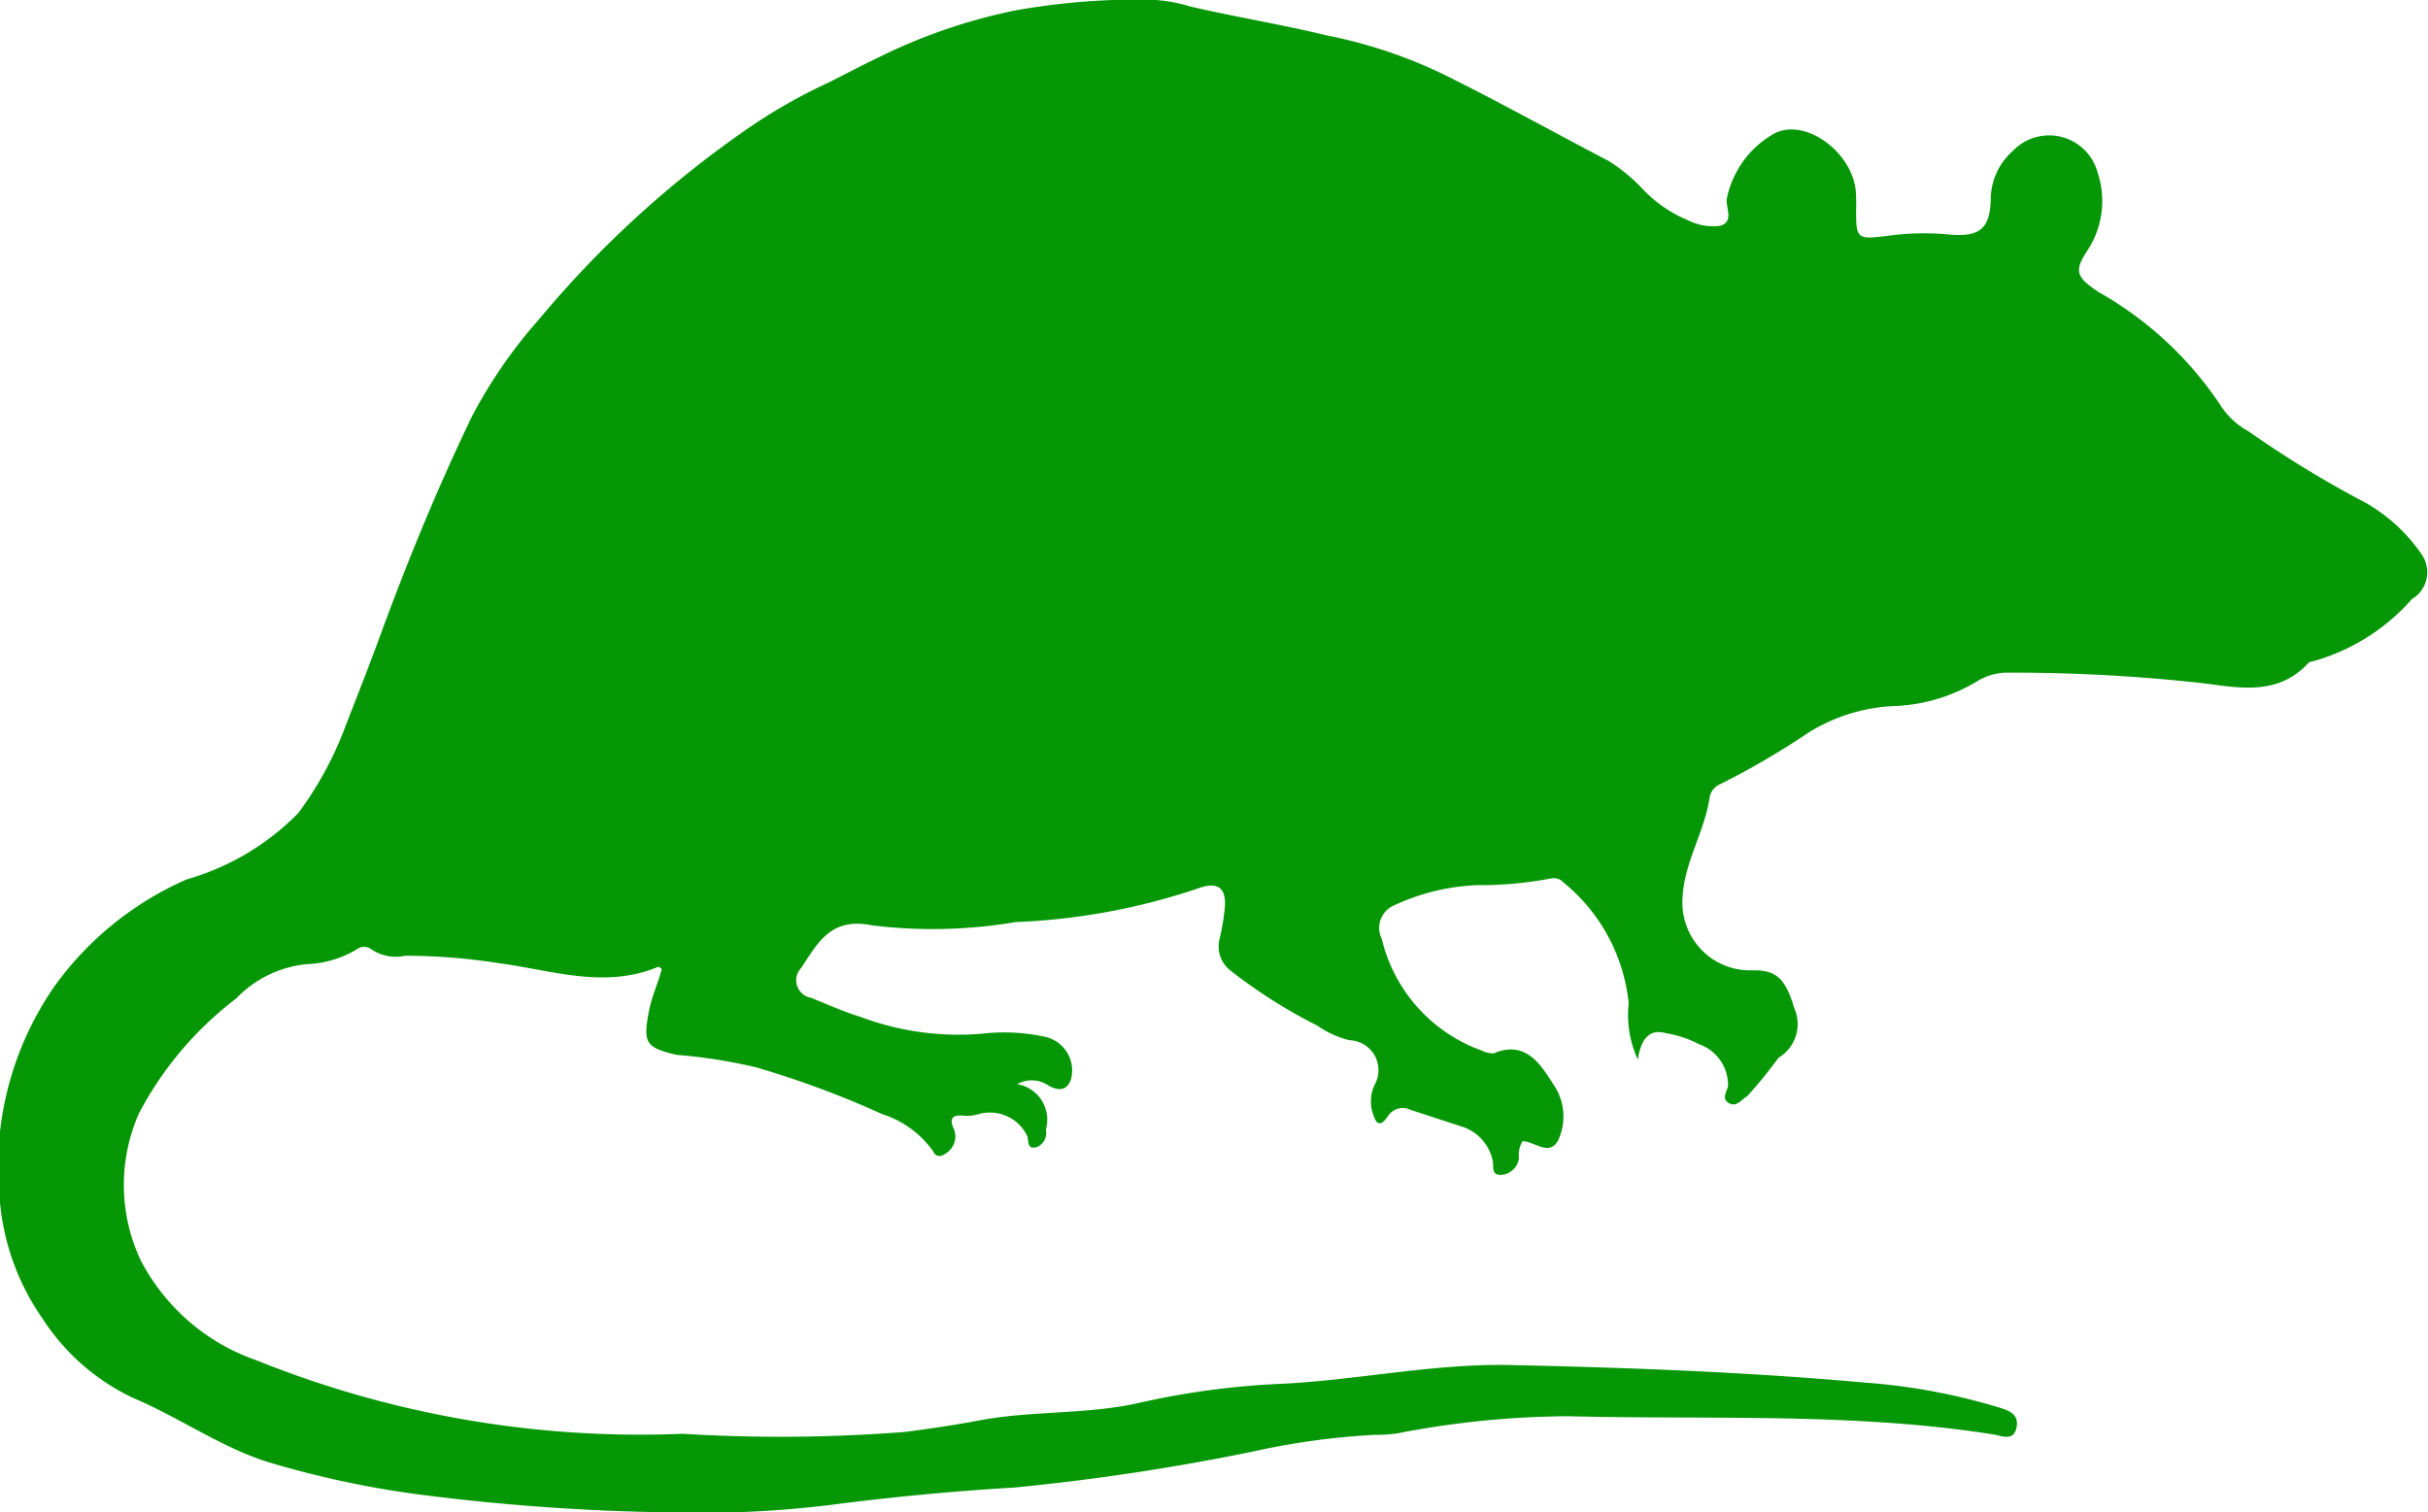
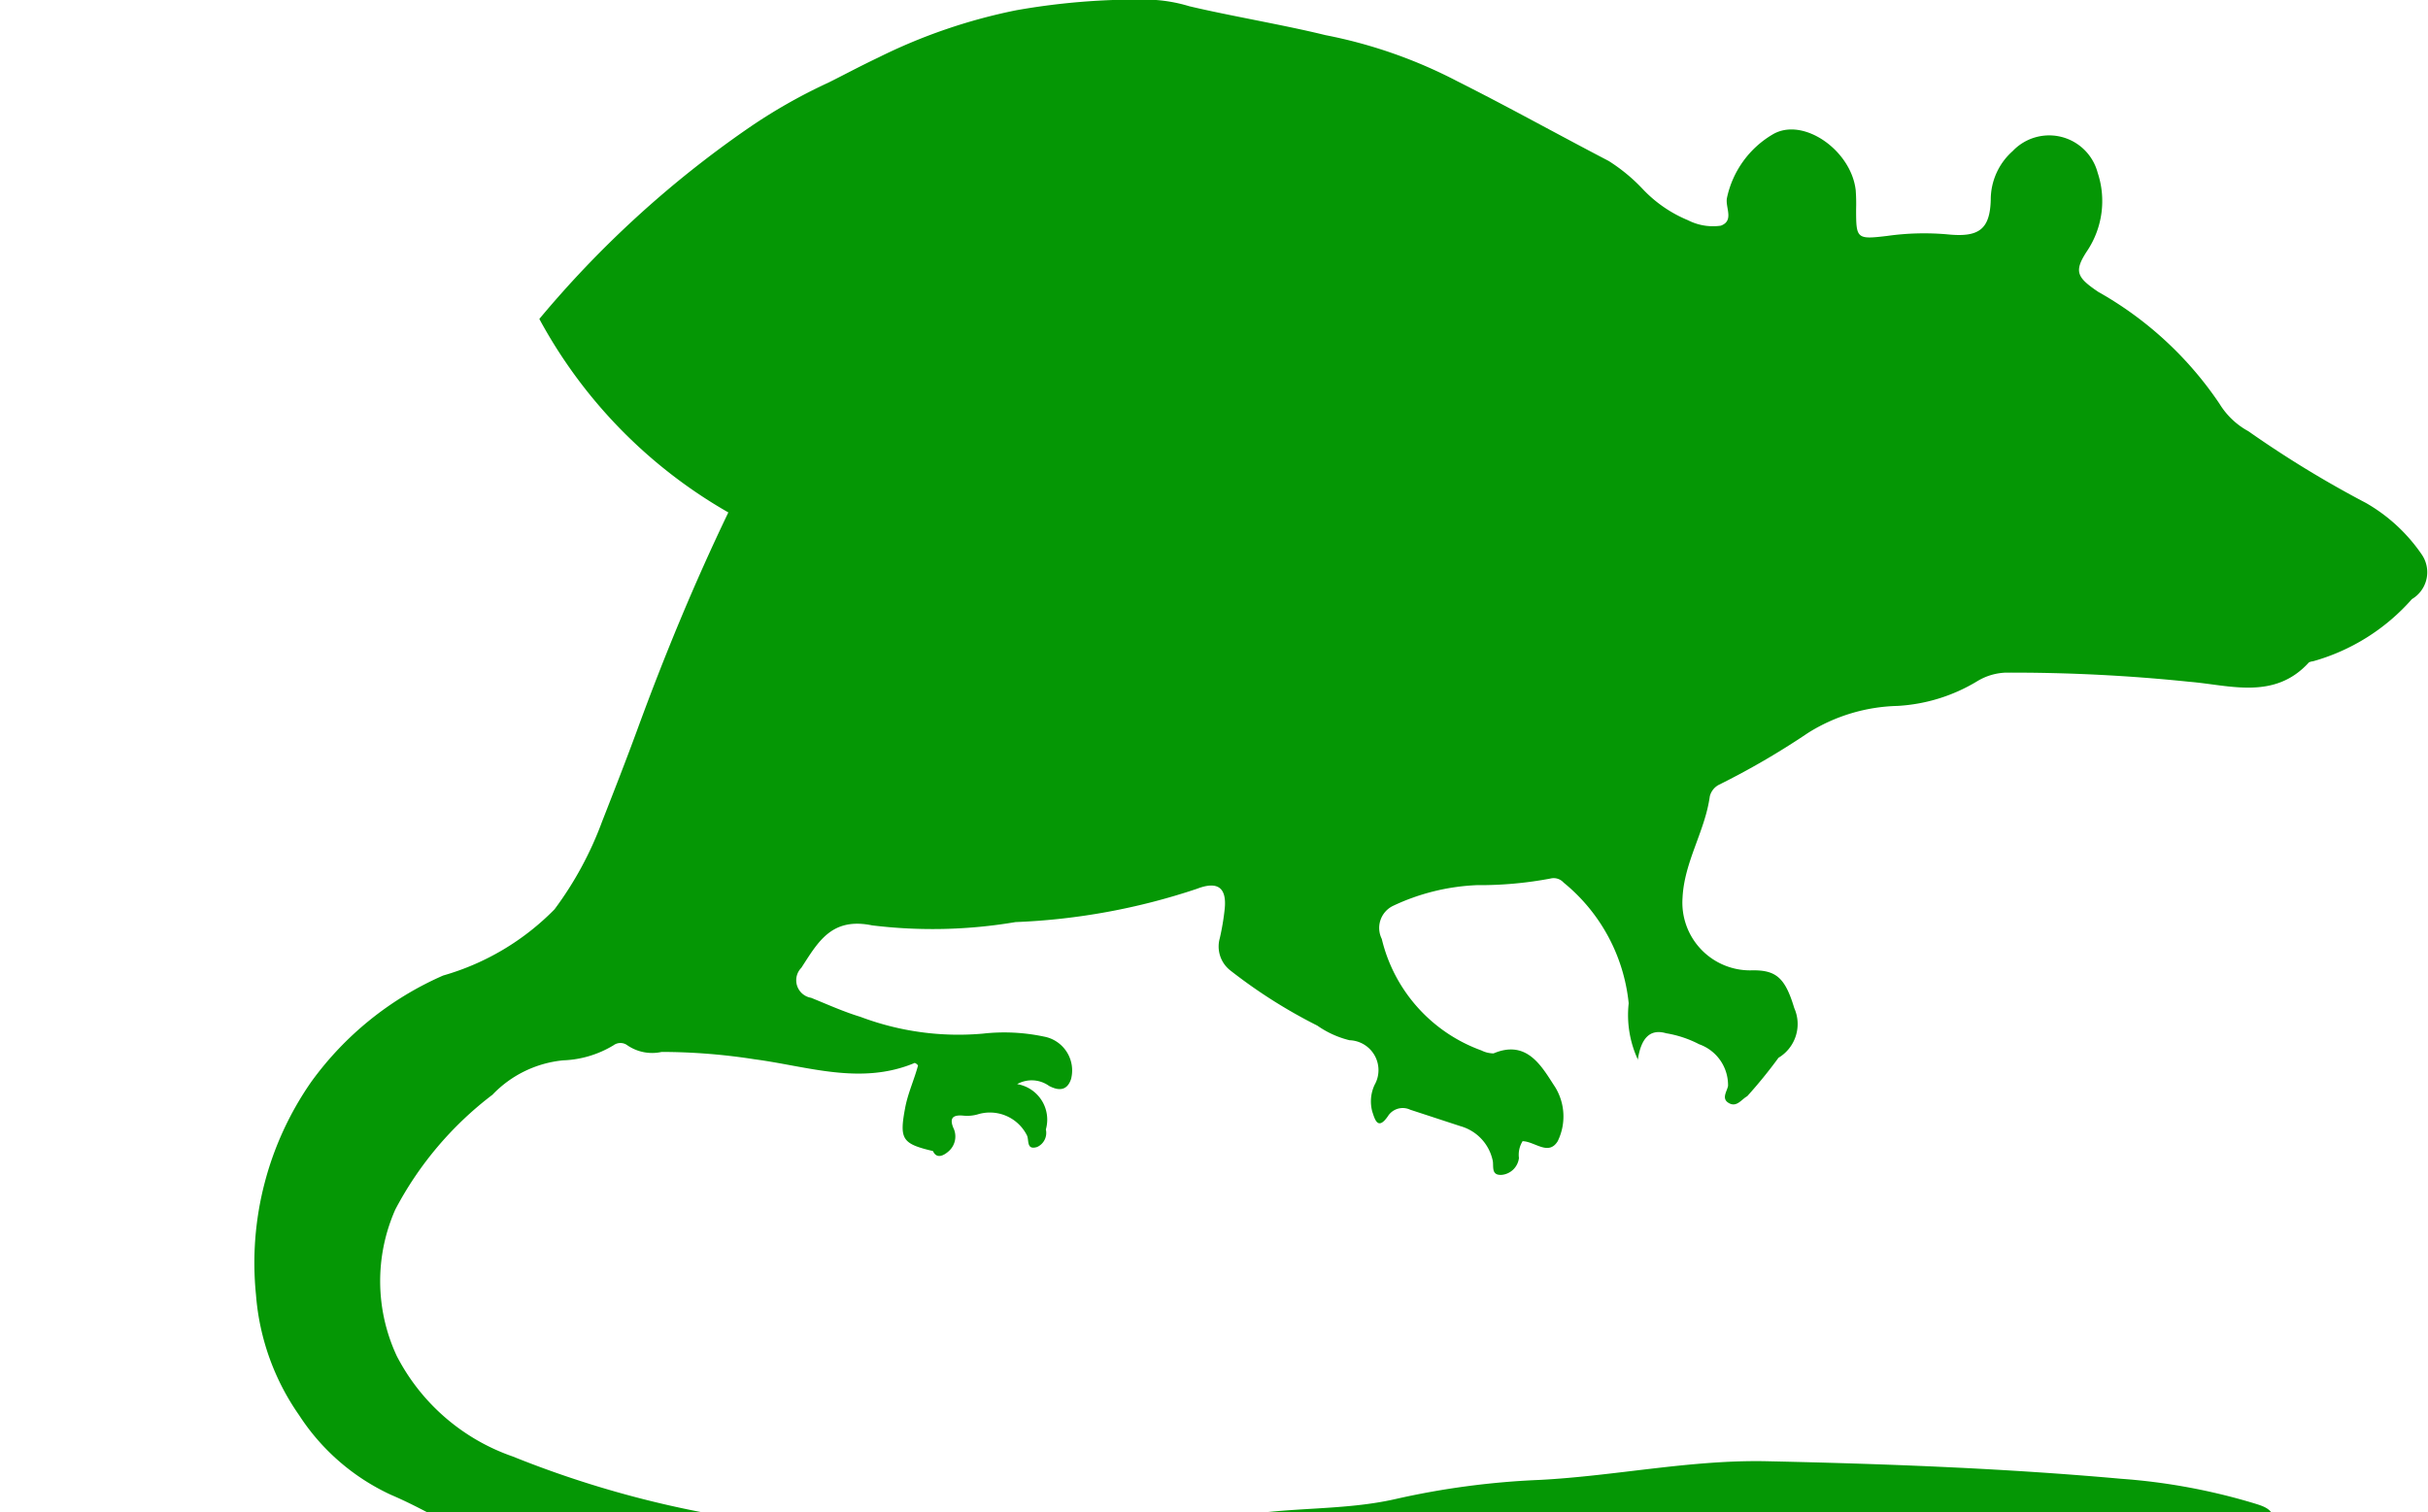
<svg xmlns="http://www.w3.org/2000/svg" width="66.375" height="41.34" viewBox="0 0 66.375 41.34">
  <defs>
    <style>
      .cls-1 {
        fill: #059705;
        fill-rule: evenodd;
      }
    </style>
  </defs>
-   <path id="spb_ico01.svg" data-name="spb/ico01.svg" class="cls-1" d="M959.436,3290.26a2.9,2.9,0,0,1-.256-1.55,4.889,4.889,0,0,0-1.779-3.3,0.365,0.365,0,0,0-.362-0.11,10.419,10.419,0,0,1-2.009.18,5.94,5.94,0,0,0-2.3.57,0.671,0.671,0,0,0-.3.9,4.306,4.306,0,0,0,2.726,3.05,0.742,0.742,0,0,0,.331.08c0.938-.4,1.343.41,1.682,0.92a1.536,1.536,0,0,1,.071,1.48c-0.251.41-.622,0.01-0.96,0a0.7,0.7,0,0,0-.1.46,0.526,0.526,0,0,1-.458.46c-0.329.03-.218-0.26-0.264-0.41a1.245,1.245,0,0,0-.876-0.92l-1.374-.45a0.479,0.479,0,0,0-.612.18c-0.277.4-.356,0.08-0.426-0.13a1.065,1.065,0,0,1,.064-0.73,0.818,0.818,0,0,0-.686-1.22,2.622,2.622,0,0,1-.881-0.4,14.191,14.191,0,0,1-2.38-1.51,0.831,0.831,0,0,1-.285-0.88,6.745,6.745,0,0,0,.134-0.8c0.059-.58-0.188-0.77-0.759-0.55a17.8,17.8,0,0,1-4.96.91,13.571,13.571,0,0,1-3.919.09c-1.115-.23-1.48.46-1.936,1.16a0.486,0.486,0,0,0,.267.82c0.446,0.18.886,0.38,1.347,0.52a7.6,7.6,0,0,0,3.345.46,5.234,5.234,0,0,1,1.672.08,0.941,0.941,0,0,1,.743,1.16c-0.105.32-.332,0.33-0.6,0.19a0.815,0.815,0,0,0-.874-0.05,0.984,0.984,0,0,1,.785,1.24,0.422,0.422,0,0,1-.241.48c-0.3.09-.212-0.19-0.277-0.32a1.133,1.133,0,0,0-1.355-.57,1.059,1.059,0,0,1-.4.03c-0.272-.02-0.362.07-0.259,0.33a0.537,0.537,0,0,1-.119.64c-0.133.12-.332,0.23-0.435,0a2.711,2.711,0,0,0-1.39-1.01,25.629,25.629,0,0,0-3.451-1.28,14.377,14.377,0,0,0-2.166-.34c-0.846-.2-0.924-0.32-0.759-1.19,0.076-.4.25-0.77,0.35-1.15a0.2,0.2,0,0,0-.089-0.07c-1.475.62-2.935,0.09-4.386-.1a16.56,16.56,0,0,0-2.533-.2,1.2,1.2,0,0,1-.936-0.18,0.319,0.319,0,0,0-.383,0,2.852,2.852,0,0,1-1.375.41,3.083,3.083,0,0,0-1.931.94,9.465,9.465,0,0,0-2.657,3.14,4.838,4.838,0,0,0,.044,4.01,5.651,5.651,0,0,0,3.166,2.74,28.075,28.075,0,0,0,11.654,2.01,43.974,43.974,0,0,0,6.074-.05c0.688-.09,1.376-0.19,2.058-0.32,1.444-.27,2.932-0.15,4.365-0.48a21.9,21.9,0,0,1,3.944-.52c2.06-.11,4.1-0.55,6.162-0.51,3.241,0.07,6.482.19,9.711,0.48a16.757,16.757,0,0,1,3.635.67c0.294,0.09.592,0.18,0.514,0.56s-0.4.23-.617,0.19c-3.852-.61-7.743-0.4-11.617-0.5a24.965,24.965,0,0,0-4.7.47,4.47,4.47,0,0,1-.634.04,20.139,20.139,0,0,0-3.28.45,62.4,62.4,0,0,1-6.552.99c-1.684.1-3.38,0.26-5.058,0.48a30.342,30.342,0,0,1-4.855.19,59.6,59.6,0,0,1-6.117-.45,26.354,26.354,0,0,1-4.412-.93c-1.263-.41-2.38-1.2-3.6-1.72a5.975,5.975,0,0,1-2.515-2.18,6.615,6.615,0,0,1-1.178-3.29,8.656,8.656,0,0,1,1.509-5.82,8.8,8.8,0,0,1,3.61-2.91,6.927,6.927,0,0,0,3.043-1.81,9.516,9.516,0,0,0,1.3-2.4c0.325-.83.646-1.65,0.951-2.48,0.742-2.03,1.563-4.02,2.5-5.97A13.463,13.463,0,0,1,929.4,3270a28.486,28.486,0,0,1,5.661-5.18,14.825,14.825,0,0,1,2.239-1.28c0.346-.17.847-0.44,1.373-0.69a15.174,15.174,0,0,1,3.766-1.29,19.077,19.077,0,0,1,3.628-.29,4.189,4.189,0,0,1,1.1.18c1.091,0.26,2.633.52,3.72,0.79a13.248,13.248,0,0,1,3.605,1.26c1.394,0.7,2.757,1.46,4.14,2.18a4.784,4.784,0,0,1,.933.77,3.574,3.574,0,0,0,1.234.85,1.5,1.5,0,0,0,.9.15c0.378-.14.108-0.51,0.17-0.77a2.652,2.652,0,0,1,1.256-1.73c0.828-.48,2.138.44,2.261,1.53a5.014,5.014,0,0,1,.011.52c0,0.81.014,0.83,0.85,0.73a7.232,7.232,0,0,1,1.676-.04c0.831,0.08,1.137-.14,1.155-0.96a1.771,1.771,0,0,1,.6-1.32A1.372,1.372,0,0,1,972,3266a2.456,2.456,0,0,1-.274,2.12c-0.387.58-.3,0.74,0.291,1.14a9.765,9.765,0,0,1,3.315,3.06,2.1,2.1,0,0,0,.789.75,29.124,29.124,0,0,0,3.212,1.96,4.637,4.637,0,0,1,1.52,1.4,0.855,0.855,0,0,1-.262,1.23,5.617,5.617,0,0,1-2.705,1.7,0.326,0.326,0,0,0-.11.03c-0.944,1.04-2.167.62-3.268,0.53a46.926,46.926,0,0,0-5.029-.25,1.612,1.612,0,0,0-.763.23,4.709,4.709,0,0,1-2.189.68,4.817,4.817,0,0,0-2.447.74,21.247,21.247,0,0,1-2.441,1.42,0.487,0.487,0,0,0-.241.31c-0.132.96-.7,1.79-0.746,2.78a1.852,1.852,0,0,0,1.854,1.98c0.691-.02.944,0.18,1.2,1.03a1.075,1.075,0,0,1-.431,1.36,13.068,13.068,0,0,1-.854,1.05c-0.162.09-.286,0.31-0.5,0.19s-0.058-.31-0.025-0.47a1.184,1.184,0,0,0-.79-1.14,3,3,0,0,0-.9-0.3c-0.444-.13-0.689.13-0.778,0.73h0Z" transform="translate(-914.656 -3261.28)" />
+   <path id="spb_ico01.svg" data-name="spb/ico01.svg" class="cls-1" d="M959.436,3290.26a2.9,2.9,0,0,1-.256-1.55,4.889,4.889,0,0,0-1.779-3.3,0.365,0.365,0,0,0-.362-0.11,10.419,10.419,0,0,1-2.009.18,5.94,5.94,0,0,0-2.3.57,0.671,0.671,0,0,0-.3.9,4.306,4.306,0,0,0,2.726,3.05,0.742,0.742,0,0,0,.331.08c0.938-.4,1.343.41,1.682,0.92a1.536,1.536,0,0,1,.071,1.48c-0.251.41-.622,0.01-0.96,0a0.7,0.7,0,0,0-.1.46,0.526,0.526,0,0,1-.458.46c-0.329.03-.218-0.26-0.264-0.41a1.245,1.245,0,0,0-.876-0.92l-1.374-.45a0.479,0.479,0,0,0-.612.18c-0.277.4-.356,0.08-0.426-0.13a1.065,1.065,0,0,1,.064-0.73,0.818,0.818,0,0,0-.686-1.22,2.622,2.622,0,0,1-.881-0.4,14.191,14.191,0,0,1-2.38-1.51,0.831,0.831,0,0,1-.285-0.88,6.745,6.745,0,0,0,.134-0.8c0.059-.58-0.188-0.77-0.759-0.55a17.8,17.8,0,0,1-4.96.91,13.571,13.571,0,0,1-3.919.09c-1.115-.23-1.48.46-1.936,1.16a0.486,0.486,0,0,0,.267.82c0.446,0.18.886,0.38,1.347,0.52a7.6,7.6,0,0,0,3.345.46,5.234,5.234,0,0,1,1.672.08,0.941,0.941,0,0,1,.743,1.16c-0.105.32-.332,0.33-0.6,0.19a0.815,0.815,0,0,0-.874-0.05,0.984,0.984,0,0,1,.785,1.24,0.422,0.422,0,0,1-.241.48c-0.3.09-.212-0.19-0.277-0.32a1.133,1.133,0,0,0-1.355-.57,1.059,1.059,0,0,1-.4.03c-0.272-.02-0.362.07-0.259,0.33a0.537,0.537,0,0,1-.119.64c-0.133.12-.332,0.23-0.435,0c-0.846-.2-0.924-0.32-0.759-1.19,0.076-.4.25-0.77,0.35-1.15a0.2,0.2,0,0,0-.089-0.07c-1.475.62-2.935,0.09-4.386-.1a16.56,16.56,0,0,0-2.533-.2,1.2,1.2,0,0,1-.936-0.18,0.319,0.319,0,0,0-.383,0,2.852,2.852,0,0,1-1.375.41,3.083,3.083,0,0,0-1.931.94,9.465,9.465,0,0,0-2.657,3.14,4.838,4.838,0,0,0,.044,4.01,5.651,5.651,0,0,0,3.166,2.74,28.075,28.075,0,0,0,11.654,2.01,43.974,43.974,0,0,0,6.074-.05c0.688-.09,1.376-0.19,2.058-0.32,1.444-.27,2.932-0.15,4.365-0.48a21.9,21.9,0,0,1,3.944-.52c2.06-.11,4.1-0.55,6.162-0.51,3.241,0.07,6.482.19,9.711,0.48a16.757,16.757,0,0,1,3.635.67c0.294,0.09.592,0.18,0.514,0.56s-0.4.23-.617,0.19c-3.852-.61-7.743-0.4-11.617-0.5a24.965,24.965,0,0,0-4.7.47,4.47,4.47,0,0,1-.634.04,20.139,20.139,0,0,0-3.28.45,62.4,62.4,0,0,1-6.552.99c-1.684.1-3.38,0.26-5.058,0.48a30.342,30.342,0,0,1-4.855.19,59.6,59.6,0,0,1-6.117-.45,26.354,26.354,0,0,1-4.412-.93c-1.263-.41-2.38-1.2-3.6-1.72a5.975,5.975,0,0,1-2.515-2.18,6.615,6.615,0,0,1-1.178-3.29,8.656,8.656,0,0,1,1.509-5.82,8.8,8.8,0,0,1,3.61-2.91,6.927,6.927,0,0,0,3.043-1.81,9.516,9.516,0,0,0,1.3-2.4c0.325-.83.646-1.65,0.951-2.48,0.742-2.03,1.563-4.02,2.5-5.97A13.463,13.463,0,0,1,929.4,3270a28.486,28.486,0,0,1,5.661-5.18,14.825,14.825,0,0,1,2.239-1.28c0.346-.17.847-0.44,1.373-0.69a15.174,15.174,0,0,1,3.766-1.29,19.077,19.077,0,0,1,3.628-.29,4.189,4.189,0,0,1,1.1.18c1.091,0.26,2.633.52,3.72,0.79a13.248,13.248,0,0,1,3.605,1.26c1.394,0.7,2.757,1.46,4.14,2.18a4.784,4.784,0,0,1,.933.77,3.574,3.574,0,0,0,1.234.85,1.5,1.5,0,0,0,.9.15c0.378-.14.108-0.51,0.17-0.77a2.652,2.652,0,0,1,1.256-1.73c0.828-.48,2.138.44,2.261,1.53a5.014,5.014,0,0,1,.011.52c0,0.81.014,0.83,0.85,0.73a7.232,7.232,0,0,1,1.676-.04c0.831,0.08,1.137-.14,1.155-0.96a1.771,1.771,0,0,1,.6-1.32A1.372,1.372,0,0,1,972,3266a2.456,2.456,0,0,1-.274,2.12c-0.387.58-.3,0.74,0.291,1.14a9.765,9.765,0,0,1,3.315,3.06,2.1,2.1,0,0,0,.789.75,29.124,29.124,0,0,0,3.212,1.96,4.637,4.637,0,0,1,1.52,1.4,0.855,0.855,0,0,1-.262,1.23,5.617,5.617,0,0,1-2.705,1.7,0.326,0.326,0,0,0-.11.03c-0.944,1.04-2.167.62-3.268,0.53a46.926,46.926,0,0,0-5.029-.25,1.612,1.612,0,0,0-.763.23,4.709,4.709,0,0,1-2.189.68,4.817,4.817,0,0,0-2.447.74,21.247,21.247,0,0,1-2.441,1.42,0.487,0.487,0,0,0-.241.31c-0.132.96-.7,1.79-0.746,2.78a1.852,1.852,0,0,0,1.854,1.98c0.691-.02.944,0.18,1.2,1.03a1.075,1.075,0,0,1-.431,1.36,13.068,13.068,0,0,1-.854,1.05c-0.162.09-.286,0.31-0.5,0.19s-0.058-.31-0.025-0.47a1.184,1.184,0,0,0-.79-1.14,3,3,0,0,0-.9-0.3c-0.444-.13-0.689.13-0.778,0.73h0Z" transform="translate(-914.656 -3261.28)" />
</svg>